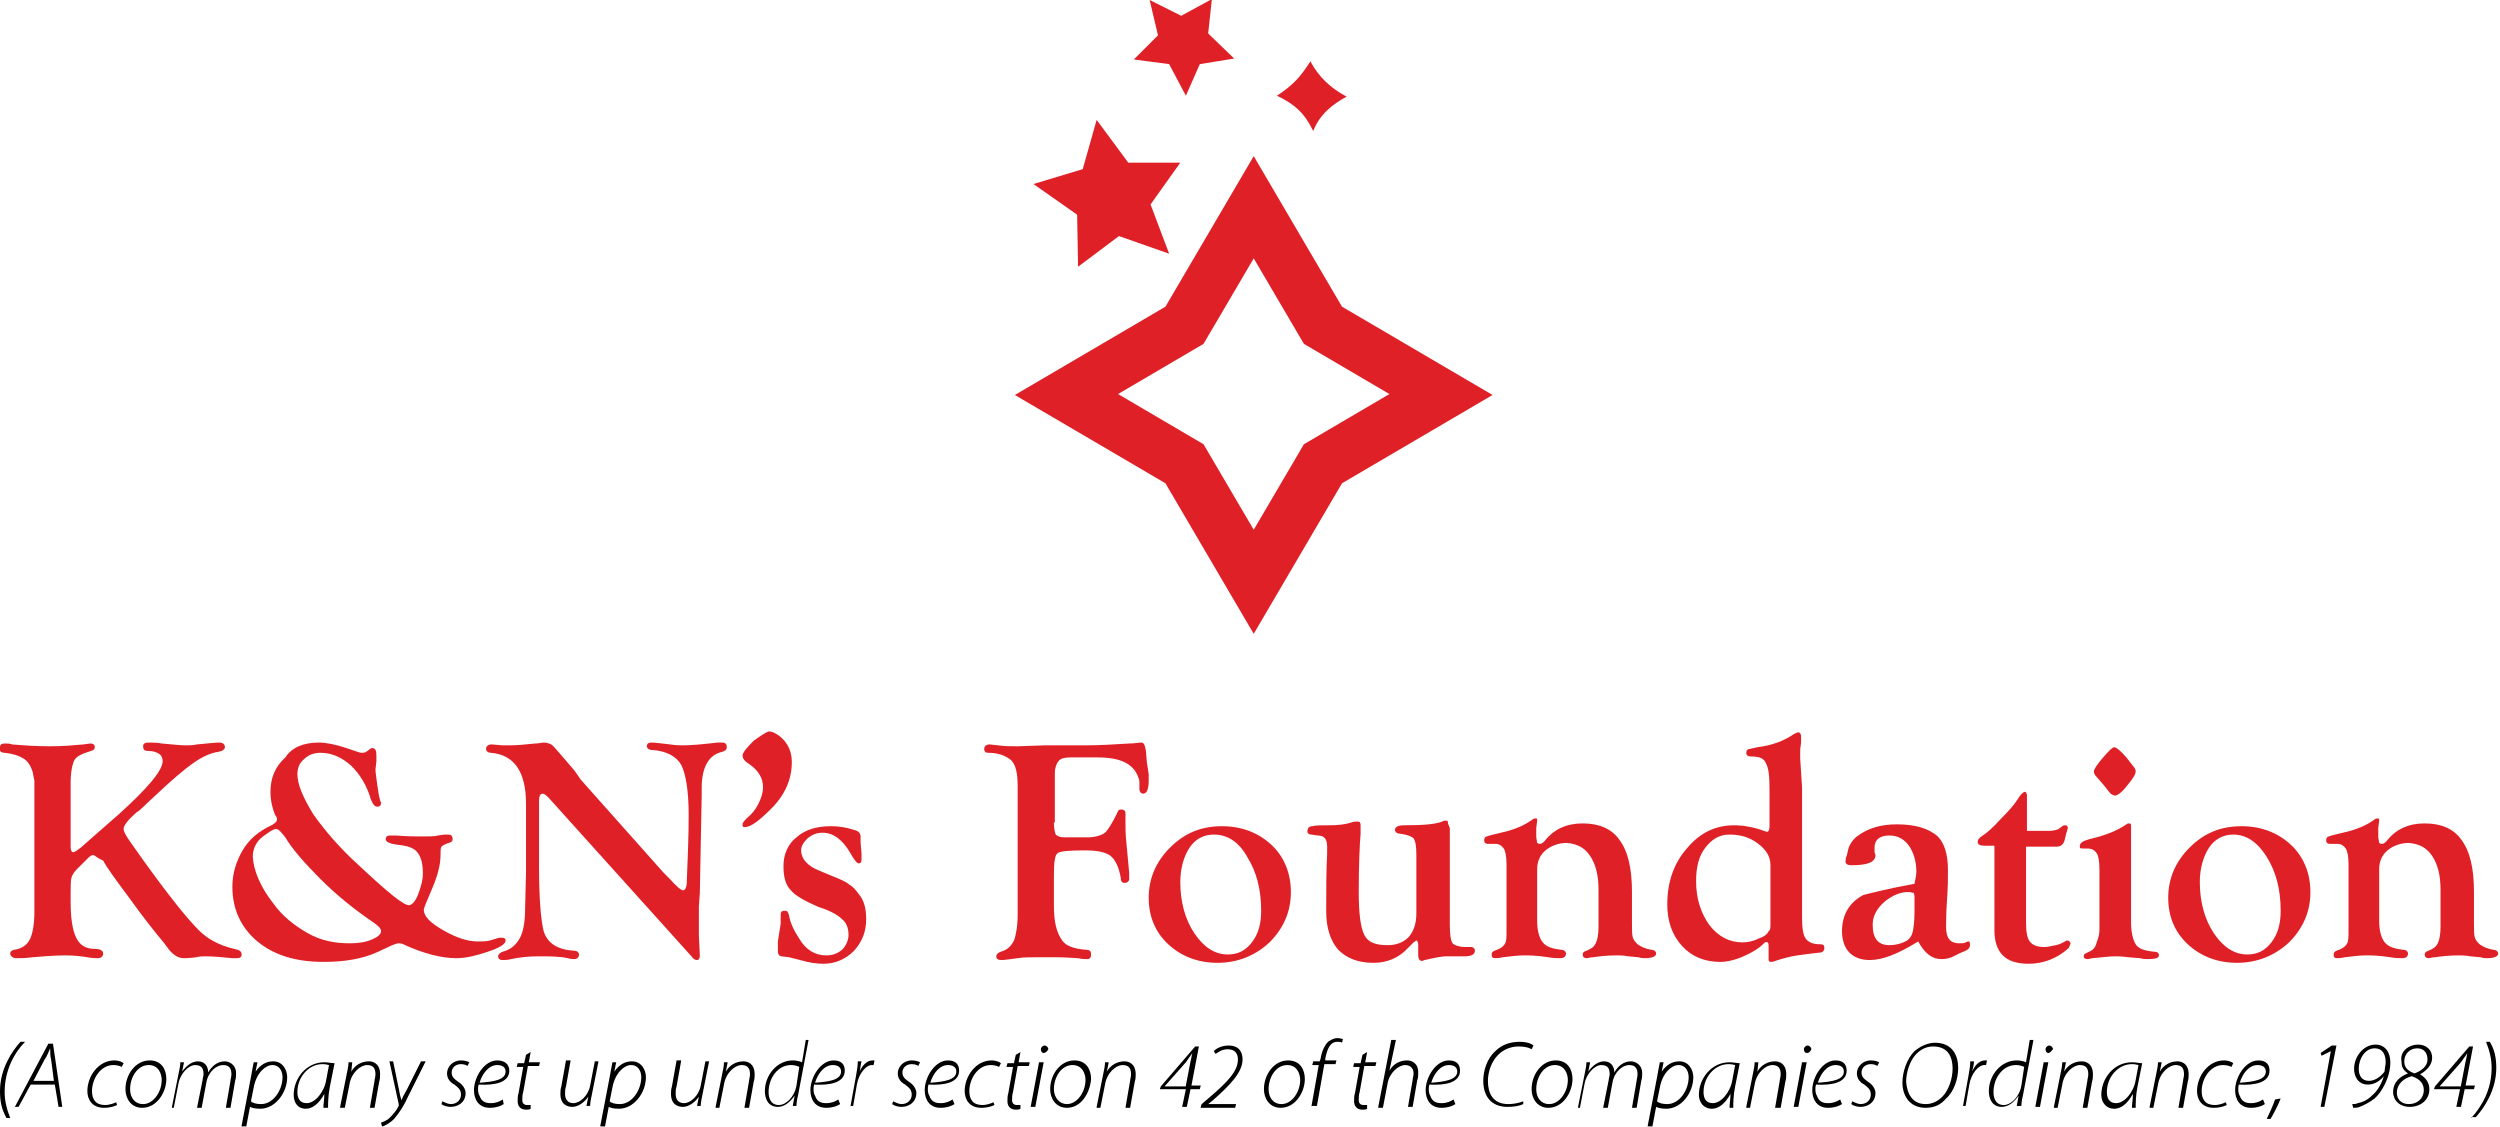
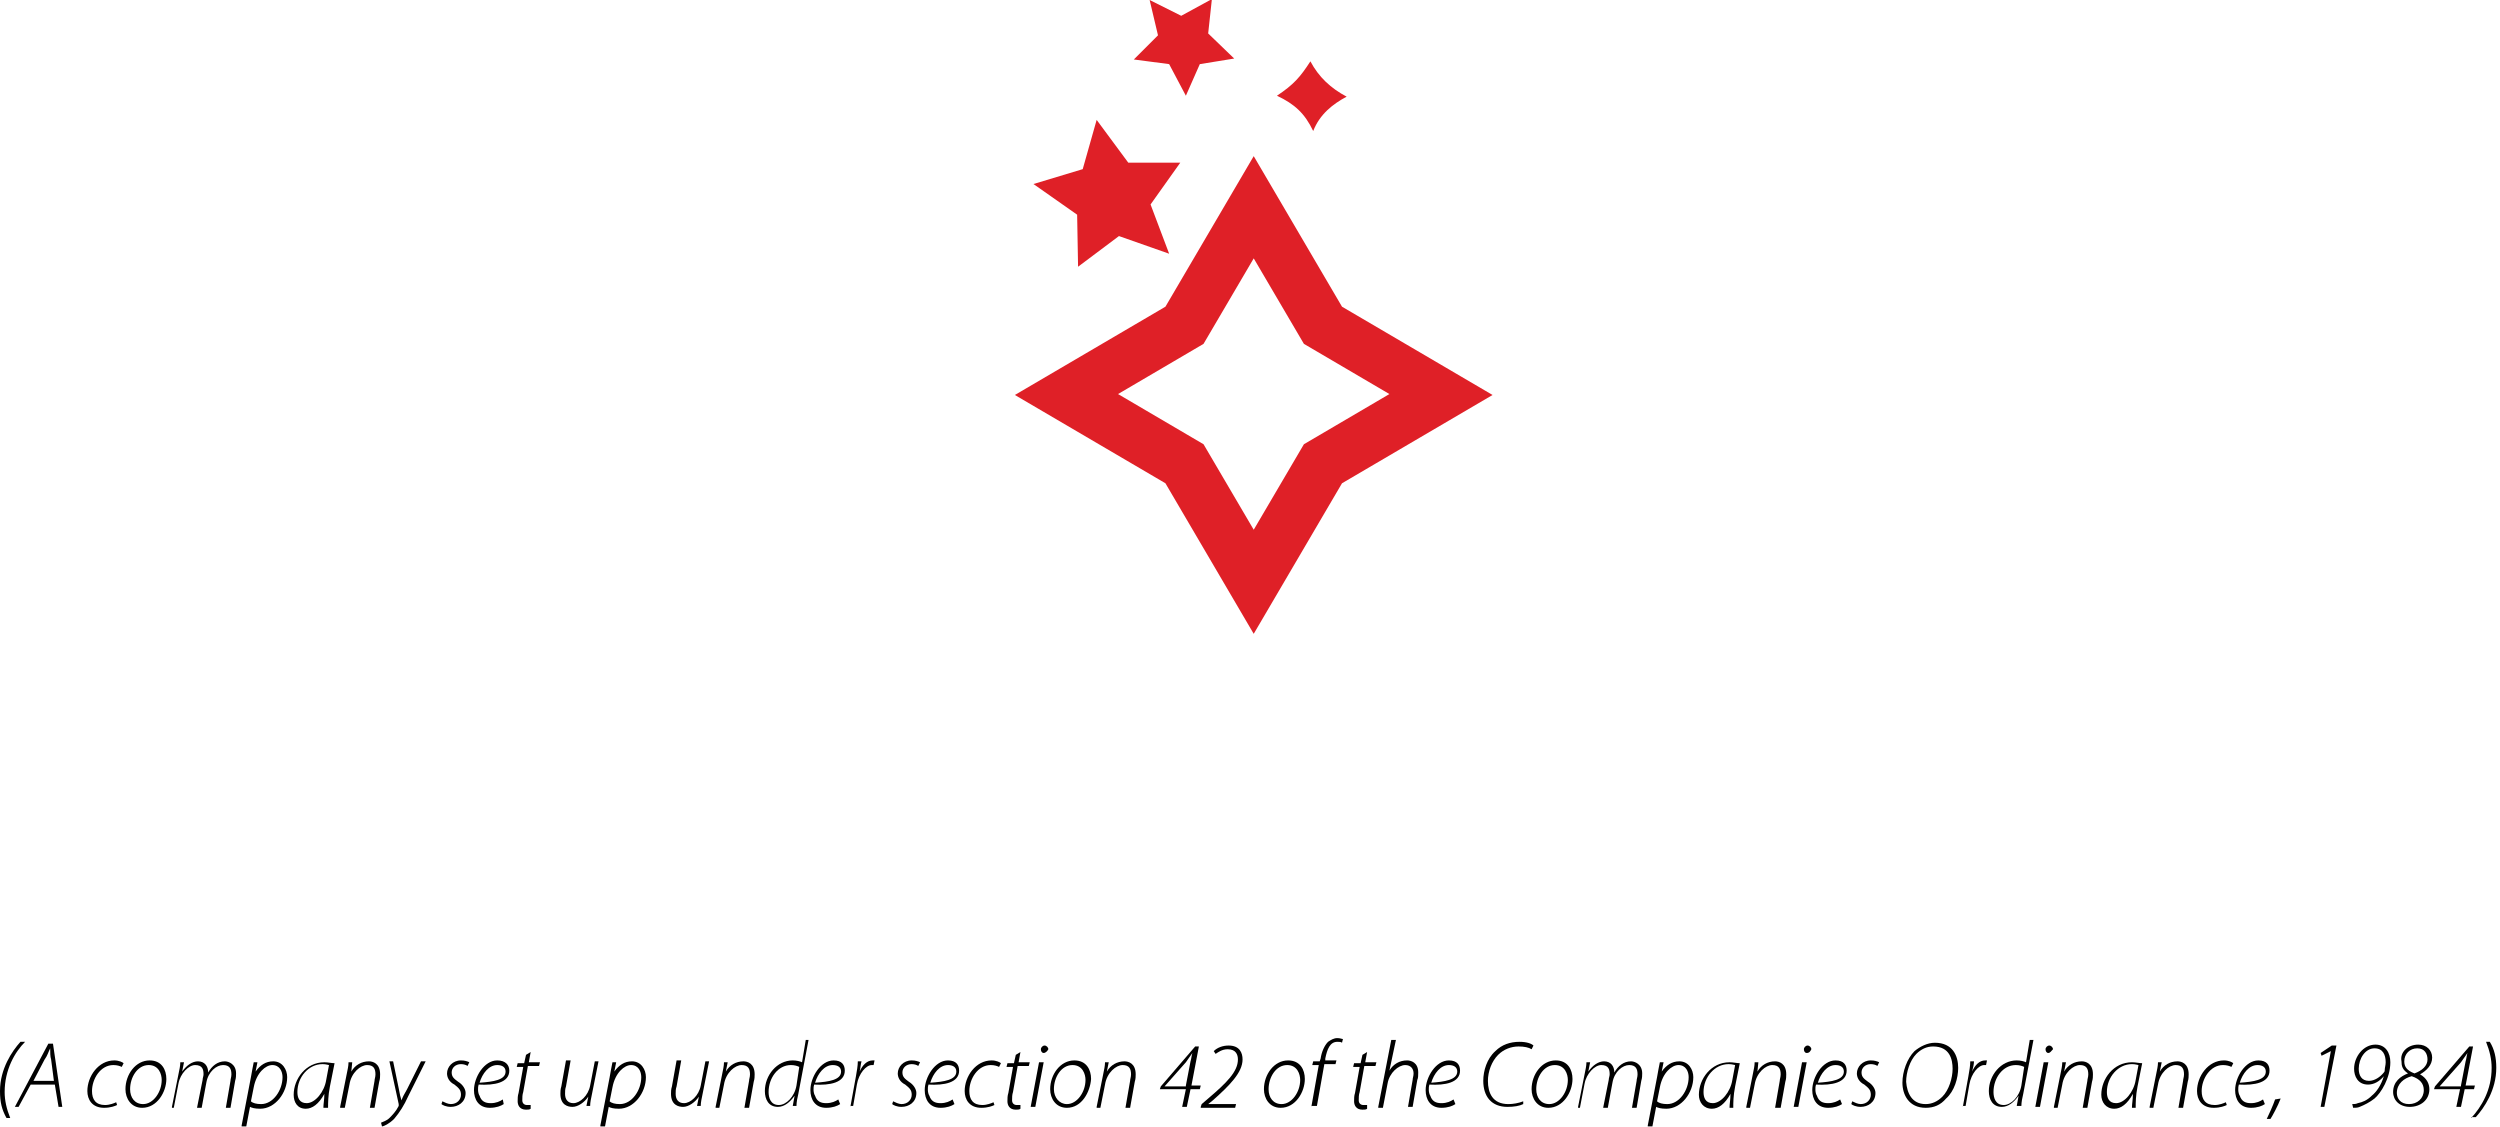
<svg xmlns="http://www.w3.org/2000/svg" version="1.1" id="Layer_1" x="0px" y="0px" viewBox="0 0 269 121.3" style="enable-background:new 0 0 269 121.3;" xml:space="preserve">
  <style type="text/css">
	.st0{fill-rule:evenodd;clip-rule:evenodd;fill:#DF2027;}
	.st1{fill:#DF2027;}
</style>
  <g>
    <g>
-       <path class="st0" d="M266.2,96v3.4c0,0.7,0,1.2,0.1,1.5c0.1,0.3,0.3,0.5,0.5,0.7c0.4,0.3,0.9,0.5,1.5,0.6c0.3,0,0.5,0.2,0.5,0.4    c0,0.3-0.4,0.5-1.2,0.5c-0.2,0-0.4,0-0.7-0.1l-1.1-0.1c-0.5-0.1-0.9-0.1-1.2-0.1c-1.1,0-1.9,0.1-2.6,0.2c-0.3,0-0.5,0.1-0.7,0.1    c-0.2,0-0.4-0.1-0.4-0.4c0-0.2,0.1-0.3,0.4-0.4c0.5-0.2,0.8-0.4,1-0.8c0.2-0.4,0.3-1,0.3-1.8v-4c0-1.5-0.3-2.7-0.9-3.6    c-0.6-0.9-1.4-1.3-2.5-1.4c-0.9,0-1.7,0.3-2.3,0.8c-0.6,0.5-0.9,1.2-0.9,2v5.6c0,1,0.2,1.8,0.6,2.3c0.4,0.5,1.1,0.7,2,0.8    c0.3,0,0.5,0.2,0.5,0.4c0,0.3-0.2,0.5-0.6,0.5c-0.4,0-0.8,0-1.3-0.1c-1.3-0.2-2.1-0.2-2.6-0.2c-0.7,0-1.4,0.1-2.3,0.2    c-0.4,0.1-0.7,0.1-0.8,0.1c-0.3,0-0.4-0.1-0.4-0.4c0-0.2,0.1-0.3,0.3-0.4c0.6-0.2,0.9-0.4,1.1-0.7c0.2-0.3,0.2-0.7,0.2-1.4l0-0.6    v-5.9l0-0.7c0-0.8-0.1-1.4-0.3-1.7c-0.2-0.3-0.5-0.5-0.9-0.5h-0.8c-0.1,0-0.2,0-0.3-0.1c-0.1-0.1-0.1-0.1-0.1-0.3    c0-0.2,0.1-0.4,0.3-0.4c0.2-0.1,0.7-0.2,1.5-0.4c1.4-0.3,2.6-0.8,3.5-1.5c0.4-0.1,0.4,0,0.4,0.2l-0.1,0.8l0,1l0.1,0.6    c0.3,0.2,0.5,0.1,0.8-0.2c1-1.3,2.4-1.9,4.1-1.9c1.8,0,3.1,0.6,3.9,1.7C265.8,91.6,266.2,93.5,266.2,96 M240.3,89.8    c-1.1,0-2,0.5-2.6,1.4c-0.6,0.9-1,2.2-1,3.7c0,2.1,0.5,4,1.5,5.5c1,1.5,2.2,2.3,3.6,2.3c1.1,0,1.9-0.4,2.6-1.3c0.7-0.9,1-2,1-3.4    c0-2.3-0.5-4.2-1.5-5.8C242.9,90.6,241.7,89.8,240.3,89.8 M241.2,88.9c2.1,0,3.9,0.7,5.3,2c1.4,1.3,2.1,3.1,2.1,5.1    c0,2.1-0.8,3.9-2.3,5.4c-1.5,1.4-3.4,2.2-5.6,2.2c-2.1,0-3.9-0.7-5.3-2c-1.4-1.3-2.1-3-2.1-5c0-2.1,0.8-3.9,2.3-5.4    C237.2,89.6,239,88.9,241.2,88.9 M229.3,89.6v9.6c0,1.1,0.2,1.9,0.5,2.4c0.3,0.5,1,0.7,1.9,0.8c0.4,0,0.6,0.1,0.6,0.4    c0,0.3-0.4,0.4-1.3,0.4c-0.1,0-0.4,0-0.7-0.1L229,103c-0.7-0.1-1.2-0.1-1.4-0.1c-0.6,0-1.4,0.1-2.4,0.2c-0.2,0-0.4,0.1-0.6,0.1    c-0.2,0-0.4-0.1-0.4-0.3c0-0.1,0.1-0.3,0.2-0.3l0.6-0.3c0.2-0.1,0.5-0.4,0.6-0.9c0.2-0.5,0.3-0.9,0.3-1.4l0-0.7v-5.7    c0-0.9-0.1-1.5-0.3-1.8c-0.2-0.3-0.5-0.5-1-0.5h-0.4c-0.2,0-0.4,0-0.4-0.1c-0.1-0.5,0.3-0.7,1-0.9c1.7-0.4,3-0.9,4-1.6    c0.1-0.1,0.2-0.1,0.3-0.1c0.2,0,0.2,0.1,0.2,0.3C229.3,88.9,229.3,89.2,229.3,89.6 M227.5,80.4c0.2,0,0.7,0.4,1.3,1.1l0.7,0.9    c0.2,0.2,0.3,0.4,0.3,0.6c0,0.3-0.3,0.8-0.9,1.5c-0.6,0.8-1.1,1.1-1.3,1.1c-0.2,0-0.3-0.1-0.5-0.2l-0.8-1l-0.7-0.8    c-0.2-0.2-0.3-0.4-0.3-0.6c0-0.2,0.3-0.7,1-1.5C226.9,80.8,227.3,80.4,227.5,80.4 M218,91v8.2c0,1,0.1,1.7,0.4,2.1    c0.3,0.4,0.8,0.6,1.6,0.6c0.3,0,0.7-0.1,1.2-0.2c0.5-0.1,0.8-0.3,1-0.4c0.1-0.1,0.2-0.1,0.3-0.1c0.1,0,0.2,0.1,0.3,0.3l-0.2,0.5    c-1.2,1.1-2.7,1.7-4.3,1.7c-1.3,0-2.2-0.3-2.8-0.9c-0.6-0.6-0.9-1.5-0.9-2.7V91h-1c-0.5,0-0.8-0.1-0.8-0.4c0-0.2,0.1-0.4,0.4-0.6    c0.5-0.3,1.2-0.9,2.1-1.9c0.9-0.9,1.5-1.6,1.8-2.1c0.3-0.5,0.6-0.8,0.8-0.8c0.1,0,0.1,0.1,0.2,0.3v3.9h2.4c0.4,0,0.8-0.1,1-0.2    l0.4-0.3c0.1-0.1,0.2-0.1,0.3-0.1c0.2,0,0.3,0.1,0.3,0.3c0,0.1-0.1,0.2-0.1,0.4c-0.1,0.1-0.1,0.4-0.2,0.7    c-0.1,0.6-0.4,0.9-0.9,0.9H218z M205.6,96c-1-0.1-1.9,0.3-2.8,1c-0.9,0.8-1.3,1.6-1.3,2.5c0,1.5,0.6,2.2,1.8,2.2    c0.7,0,1.4-0.2,1.9-0.5c0.3-0.2,0.5-0.5,0.6-0.9c0.1-0.4,0.2-1.2,0.2-2.2l0-1.3v-0.4l-0.1-0.4C205.9,96.1,205.8,96.1,205.6,96     M206,95.1c0.1-0.5,0.2-1,0.2-1.3c0-1.1-0.3-2.1-0.8-2.8c-0.5-0.7-1.2-1.1-2.1-1.1c-1.1,0-1.6,0.5-1.6,1.3c0,0.2,0,0.3,0,0.5    l0.1,0.3c0,0.8-0.9,1.1-2.6,1.1c-0.5,0-0.7-0.2-0.6-0.6c0-0.1,0-0.2,0.1-0.4l0.1-0.4c0.1-0.7,0.5-1.3,1-1.7    c1.2-0.9,2.6-1.3,4.3-1.3c1.9,0,3.4,0.4,4.4,1.3c0.7,0.7,1.1,1.9,1.1,3.6c0,0.9,0,1.9-0.1,3.2c-0.1,1.5-0.1,2.5-0.1,3    c0,1.2,0.5,1.7,1.4,1.7c0.3,0,0.6,0,0.7-0.1c0.2-0.1,0.3-0.1,0.4-0.1c0.2,0.5,0,0.8-0.4,1l-0.7,0.3l-0.6,0.3    c-0.4,0.2-0.8,0.3-1.3,0.3c-1,0-1.8-0.6-2.5-1.9c-2.1,1.3-3.8,2-5.2,2c-1,0-1.7-0.3-2.2-0.8c-0.5-0.5-0.8-1.3-0.8-2.3    c0-1.8,0.8-3.1,2.3-3.9C201.3,96.1,203.2,95.6,206,95.1 M190.5,99.3v-6.2c0-0.9-0.4-1.6-1.3-2.3c-0.9-0.7-1.9-1-3.1-1    c-1.1,0-1.9,0.5-2.6,1.4c-0.7,0.9-1,2.1-1,3.6c0,1.9,0.5,3.4,1.4,4.7c1,1.3,2.2,1.9,3.6,1.9c0.5,0,1.1-0.1,1.7-0.4    c0.6-0.2,1-0.5,1.1-0.8C190.5,100.1,190.5,99.8,190.5,99.3 M193.9,84.7v14c0,1.1,0.1,1.9,0.4,2.3c0.3,0.4,0.8,0.6,1.5,0.6    c0.4,0,0.5,0.1,0.5,0.4c0,0.3-0.2,0.5-0.5,0.5l-0.9,0.1l-1.5,0.2c-0.7,0.1-1.5,0.3-2.4,0.6c-0.2,0.1-0.4,0.1-0.5,0.1    c-0.1,0-0.2-0.1-0.2-0.3l0-1.4c0-0.2,0-0.3-0.1-0.4c-0.2-0.1-0.3,0-0.4,0.1c-0.6,0.6-1.3,1-2.2,1.4c-0.9,0.4-1.8,0.6-2.5,0.6    c-1.7,0-3.1-0.6-4.1-1.7c-1.1-1.2-1.6-2.7-1.6-4.5c0-2.4,0.7-4.4,2.1-6c1.4-1.7,3.1-2.5,5.1-2.5c1,0,2.1,0.2,3.2,0.6    c0.1,0,0.2,0.1,0.3,0.1c0.2,0,0.3-0.2,0.3-0.6v-4c0-1.4-0.1-2.3-0.4-2.8c-0.2-0.5-0.7-0.7-1.5-0.7c-0.4,0-0.6-0.1-0.6-0.4    c0-0.2,0.1-0.4,0.3-0.4l0.9-0.2c1.6-0.2,2.9-0.7,3.9-1.4c0.2-0.1,0.4-0.2,0.5-0.2c0.2,0,0.3,0.2,0.3,0.5l0,0.4    c0,0.4-0.1,0.8-0.1,1l0,0.9L193.9,84.7z M175.6,96v3.4c0,0.7,0,1.2,0.1,1.5c0.1,0.3,0.3,0.5,0.5,0.7c0.4,0.3,0.9,0.5,1.5,0.6    c0.3,0,0.5,0.2,0.5,0.4c0,0.3-0.4,0.5-1.2,0.5c-0.2,0-0.4,0-0.7-0.1l-1.1-0.1c-0.5-0.1-0.9-0.1-1.2-0.1c-1.1,0-1.9,0.1-2.6,0.2    c-0.3,0-0.5,0.1-0.7,0.1c-0.2,0-0.4-0.1-0.4-0.4c0-0.2,0.1-0.3,0.4-0.4c0.5-0.2,0.8-0.4,1-0.8c0.2-0.4,0.3-1,0.3-1.8v-4    c0-1.5-0.3-2.7-0.9-3.6c-0.6-0.9-1.4-1.3-2.5-1.4c-0.9,0-1.7,0.3-2.3,0.8c-0.6,0.5-0.9,1.2-0.9,2v5.6c0,1,0.2,1.8,0.6,2.3    c0.4,0.5,1.1,0.7,2,0.8c0.3,0,0.5,0.2,0.5,0.4c0,0.3-0.2,0.5-0.6,0.5c-0.4,0-0.8,0-1.3-0.1c-1.3-0.2-2.1-0.2-2.6-0.2    c-0.7,0-1.4,0.1-2.3,0.2c-0.4,0.1-0.7,0.1-0.8,0.1c-0.3,0-0.4-0.1-0.4-0.4c0-0.2,0.1-0.3,0.3-0.4c0.6-0.2,0.9-0.4,1.1-0.7    c0.2-0.3,0.2-0.7,0.2-1.4l0-0.6v-5.9l0-0.7c0-0.8-0.1-1.4-0.3-1.7c-0.2-0.3-0.5-0.5-0.9-0.5h-0.8c-0.1,0-0.2,0-0.3-0.1    c-0.1-0.1-0.1-0.1-0.1-0.3c0-0.2,0.1-0.4,0.3-0.4c0.2-0.1,0.7-0.2,1.5-0.4c1.4-0.3,2.6-0.8,3.5-1.5c0.4-0.1,0.4,0,0.4,0.2    l-0.1,0.8l0,1l0.1,0.6c0.3,0.2,0.5,0.1,0.8-0.2c1-1.3,2.4-1.9,4.1-1.9c1.8,0,3.1,0.6,3.9,1.7C175.2,91.6,175.6,93.5,175.6,96     M156,89.1v10.4c0,1.1,0.1,1.7,0.3,2c0.2,0.2,0.7,0.4,1.4,0.4l0.4,0c0.1,0,0.2,0,0.3,0c0.2,0.1,0.3,0.2,0.3,0.4    c0,0.4-0.4,0.6-1.1,0.6h-0.8c-0.5,0-0.8,0-1.1,0c-0.7,0-1.5,0.2-2.4,0.4c-0.1,0-0.2,0.1-0.3,0.1c-0.2,0-0.4-0.2-0.4-0.6    c0-0.2,0-0.4,0-0.6l0-0.5c0-0.3-0.1-0.5-0.2-0.5c-0.1,0-0.1,0.1-0.3,0.2l-0.6,0.6c-1,1.1-2.3,1.6-3.7,1.6c-1.7,0-2.9-0.5-3.8-1.4    c-0.8-0.9-1.3-2.3-1.3-4.1c0-2.4,0-4.5,0.1-6.2l0-0.8c0-0.8-0.3-1.2-1-1.2l-0.7-0.1c-0.3,0-0.5-0.2-0.4-0.5c0-0.2,0.2-0.4,0.5-0.4    c0.3-0.1,1-0.1,1.9-0.1c0.9,0,1.7-0.1,2.3-0.3c0.3-0.1,0.5-0.1,0.7-0.1c0.2,0,0.3,0.1,0.3,0.4c0,0.3,0,0.6,0,0.9    c-0.1,1.2-0.2,3.3-0.2,6.3c0,2.3,0.2,3.8,0.6,4.6c0.4,0.8,1.2,1.1,2.5,1.1c1,0,1.7-0.3,2.3-0.9c0.5-0.6,0.8-1.4,0.8-2.5V92    c0-1-0.1-1.5-0.3-1.8c-0.2-0.2-0.7-0.4-1.5-0.5c-0.3,0-0.5-0.2-0.5-0.4c0-0.3,0.3-0.5,1-0.5c2,0,3.3-0.1,4.1-0.4    c0.1-0.1,0.3-0.1,0.4-0.1c0.2,0,0.2,0.1,0.2,0.3L156,89.1z M130.6,89.8c-1.1,0-2,0.5-2.6,1.4c-0.6,0.9-1,2.2-1,3.7    c0,2.1,0.5,4,1.5,5.5c1,1.5,2.2,2.3,3.6,2.3c1.1,0,1.9-0.4,2.6-1.3c0.7-0.9,1-2,1-3.4c0-2.3-0.5-4.2-1.5-5.8    C133.3,90.6,132.1,89.8,130.6,89.8 M131.5,88.9c2.1,0,3.9,0.7,5.3,2c1.4,1.3,2.1,3.1,2.1,5.1c0,2.1-0.8,3.9-2.3,5.4    c-1.5,1.4-3.4,2.2-5.6,2.2c-2.1,0-3.9-0.7-5.3-2c-1.4-1.3-2.1-3-2.1-5c0-2.1,0.8-3.9,2.3-5.4C127.5,89.6,129.3,88.9,131.5,88.9     M113.4,88.5c0,0.6,0.1,1.1,0.2,1.3c0.2,0.2,0.5,0.3,1,0.3l0.6,0l1.8,0c0.8,0,1.5-0.2,1.9-0.5c0.4-0.4,0.8-1.1,1.3-2.1    c0.1-0.3,0.2-0.4,0.4-0.4c0.3,0,0.5,0.1,0.5,0.4l0,0.4l0,0.5c0,0.7,0,1.4,0.1,2.3l0.3,3.2l0,0.7c0,0.2-0.2,0.4-0.5,0.4    c-0.2,0-0.4-0.1-0.4-0.5c-0.2-1.2-0.6-2-1.1-2.4c-0.5-0.4-1.4-0.6-2.8-0.6c-1.7,0-2.7,0.1-2.9,0.3c-0.3,0.2-0.4,1-0.4,2.4l0,1.3v2    c0,1.7,0.3,2.9,0.9,3.7c0.4,0.6,1.3,0.9,2.6,1c0.4,0,0.5,0.2,0.5,0.5c0,0.3-0.1,0.5-0.4,0.5c-0.2,0-0.6,0-1-0.1    c-0.4,0-1.2-0.1-2.4-0.1h-1.9c-0.8,0-1.6,0-2.2,0.1c-0.8,0.1-1.4,0.2-1.7,0.2c-0.4,0-0.6-0.1-0.6-0.4c0-0.2,0.2-0.4,0.5-0.5    c0.7-0.2,1.1-0.6,1.4-1.2c0.2-0.5,0.4-1.5,0.4-2.8V84.6c0-1.4-0.2-2.3-0.7-2.8c-0.6-0.5-1.4-0.8-2.5-0.8c-0.3,0-0.4-0.2-0.4-0.4    c0-0.3,0.2-0.5,0.6-0.5l0.9,0.1c0.7,0.1,1.4,0.1,2.1,0.1l2.9-0.1l4.4,0c1.5,0,3.1-0.1,4.7-0.2c0.6,0,1-0.1,1.3-0.1    c0.3,0,0.4,0.3,0.5,0.9l0.1,1.2l0.2,1.3c0,0.3,0,0.5,0,0.7c0,0.9-0.2,1.4-0.6,1.4c-0.2,0-0.4-0.2-0.4-0.5v-0.6    c0-0.2,0-0.4-0.1-0.6c-0.5-1.5-1.9-2.2-4.4-2.2l-2.2,0l-0.7,0c-0.6,0-1.1,0.1-1.3,0.4c-0.2,0.2-0.4,0.7-0.4,1.3V88.5z M89.4,88.9    c0.8,0,1.6,0.1,2.5,0.4c0.5,0.1,0.7,0.4,0.7,0.7l0,0.7l0.1,1.1l0,0.6c0,0.4-0.1,0.5-0.3,0.5c-0.2,0-0.5-0.4-0.9-1.1    c-0.8-1.4-1.8-2.2-3-2.2c-0.6,0-1.1,0.2-1.6,0.6c-0.4,0.4-0.7,0.8-0.7,1.3c0,0.9,0.7,1.7,2,2.2l1.2,0.5c1,0.4,1.7,0.7,2,1    c0.4,0.2,0.7,0.6,1,1c0.6,0.7,0.8,1.6,0.8,2.7c0,1.3-0.4,2.4-1.3,3.4c-0.9,0.9-2,1.4-3.3,1.4c-0.7,0-1.5-0.1-2.5-0.4l-1.2-0.3    l-0.8-0.1c-0.2,0-0.4-0.2-0.4-0.5l0-0.4c0-0.2,0-0.4,0-0.7L84,99.4l0-0.8c0-0.3,0-0.4,0.1-0.5c0.1-0.1,0.2-0.1,0.4-0.1    c0.2,0,0.3,0.1,0.4,0.5c0.1,0.7,0.5,1.6,1.1,2.5c0.7,1.2,1.7,1.8,2.9,1.8c0.7,0,1.2-0.2,1.7-0.6c0.4-0.4,0.7-1,0.7-1.6    c0-0.7-0.2-1.3-0.7-1.7c-0.4-0.4-1.2-0.9-2.5-1.3c-1.4-0.6-2.5-1.2-3-1.8c-0.6-0.6-0.8-1.5-0.8-2.6c0-1.3,0.5-2.4,1.4-3.1    C86.6,89.3,87.8,88.9,89.4,88.9 M82.7,78.7c0.4,0,0.8,0.2,1.3,0.6c0.8,0.7,1.2,1.6,1.2,2.7c0,1.8-0.7,3.5-2.2,5    c-1.3,1.3-2.2,2-2.9,2c-0.2,0-0.2-0.1-0.2-0.3c0-0.2,0.2-0.4,0.5-0.7c0.5-0.4,0.9-0.9,1.2-1.5c0.3-0.6,0.5-1.2,0.5-1.8    c0-1-0.5-1.8-1.5-2.5c-0.5-0.3-0.7-0.6-0.7-0.9c0-0.3,0.4-0.8,1.2-1.6C81.8,79.2,82.4,78.8,82.7,78.7 M62.5,83.9l8.9,10l0.6,0.6    c0.8,0.9,1.3,1.3,1.5,1.3c0.2,0,0.4-0.3,0.4-1c0.1-2.5,0.2-4.8,0.2-7.1c0-2.6-0.3-4.4-0.8-5.4c-0.5-0.9-1.6-1.5-3.1-1.6    c-0.4,0-0.6-0.2-0.6-0.4c0-0.3,0.2-0.4,0.5-0.4c0.4,0,1.1,0.1,2,0.2c0.6,0.1,1.1,0.1,1.4,0.1c0.8,0,2-0.1,3.7-0.3l0.5,0    c0.4,0,0.5,0.2,0.5,0.5c0,0.3-0.2,0.4-0.5,0.5c-1.4,0.3-2.2,1.6-2.2,3.9v0.8l-0.2,10.5l-0.1,1.4l0,1.9l0,1.3l0.1,2.1    c0,0.3-0.1,0.5-0.3,0.5c-0.2,0-0.4-0.1-0.6-0.4L59,85.8c-0.3-0.3-0.5-0.4-0.6-0.4c-0.3,0-0.4,0.3-0.4,0.8l0,0.5v6.5    c0,3.5,0.2,5.8,0.5,7c0.4,1.3,1.5,2,3.3,2.1c0.3,0,0.5,0.2,0.5,0.4c0,0.3-0.2,0.5-0.5,0.5c-0.1,0-0.4,0-0.7-0.1    c-0.9-0.2-2-0.2-3.1-0.2c-1.1,0-2.1,0.1-3,0.3c-0.4,0.1-0.7,0.1-0.9,0.1c-0.3,0-0.5-0.1-0.5-0.4c0-0.2,0.2-0.4,0.5-0.5    c0.8-0.2,1.4-0.7,1.8-1.4c0.4-0.7,0.6-1.8,0.6-3.2l0.1-4v-7.3c0-3.5-1.3-5.3-3.8-5.5c-0.3,0-0.5-0.2-0.5-0.4    c0-0.3,0.2-0.5,0.6-0.5l1.2,0.1l0.7,0c0.9,0,1.8-0.1,2.8-0.2c0.4,0,0.7-0.1,0.9-0.1c0.3,0,0.6,0.1,0.8,0.2    c0.2,0.1,0.6,0.6,1.3,1.4l1.2,1.4L62.5,83.9z M29.7,89.2c-0.3,0-0.7,0.3-1.4,0.8c-0.8,0.6-1.1,1.4-1.1,2.2c0.1,1.5,0.8,3.2,2.2,5    c1,1.4,2.3,2.4,3.7,3.2c1.4,0.8,2.9,1.1,4.5,1.1c0.9,0,1.7-0.1,2.4-0.4c0.7-0.3,1-0.6,1-0.9c0-0.3-0.3-0.6-0.9-1    c-1.9-1.3-3.8-2.8-5.6-4.6c-1.8-1.8-3.1-3.3-3.8-4.5C30.3,89.6,30,89.2,29.7,89.2 M34.3,79.9c0.8,0,1.8,0.2,3,0.6    c0.9,0.3,1.4,0.5,1.6,0.5c0.2,0,0.3,0,0.5-0.1l0.4-0.3c0.1-0.1,0.2-0.1,0.3-0.1c0.3,0,0.4,0.3,0.4,0.8l0,0.6l-0.1,0.9    c0,0.3,0.1,0.9,0.2,1.7c0.1,0.8,0.2,1.3,0.3,1.6c0,0.1,0.1,0.2,0.1,0.3c0,0.2-0.1,0.4-0.4,0.4c-0.3,0-0.5-0.3-0.7-0.8    c-0.4-1.4-1.1-2.6-2.1-3.6c-1-0.9-2.1-1.4-3.3-1.4c-0.7,0-1.3,0.2-1.8,0.7c-0.5,0.4-0.7,1-0.7,1.6c0,1.1,0.6,2.5,1.7,4.3    c1.2,1.7,2.8,3.6,4.9,5.5c3.1,2.9,4.8,4.3,5.4,4.3c0.3,0,0.7-0.4,1-1.2c0.3-0.8,0.5-1.5,0.5-2.2c0-1.1-0.2-1.8-0.6-2.3    c-0.4-0.5-1.1-0.7-2.1-0.8c-0.8-0.1-1.3-0.3-1.3-0.6c0-0.3,0.2-0.4,0.5-0.4l0.6,0c1.2,0.1,2.1,0.1,2.8,0.1c0.9,0,1.4,0,1.7-0.1    l0.7-0.1c0.1,0,0.2,0,0.4,0c0.3,0,0.5,0.1,0.5,0.5c0,0.2-0.1,0.3-0.4,0.4c-0.4,0.1-0.7,0.3-0.8,0.4c-0.1,0.1-0.1,0.5-0.1,0.9    c0,1-0.3,2.2-0.9,3.6c-0.6,1.4-0.9,2.1-0.9,2.3c0,0.7,0.7,1.4,2.1,2.2c1.4,0.8,2.6,1.2,3.7,1.2c0.5,0,0.9,0,1.3-0.1l1-0.3    c0.1,0,0.2,0,0.3,0c0.3,0,0.4,0.1,0.4,0.3c0,0.4-0.7,0.8-1.9,1.2c-1.2,0.4-2.3,0.7-3.4,0.7c-1.6,0-3.5-0.5-5.5-1.4    c-0.3-0.2-0.6-0.2-0.7-0.2c-0.2,0-0.4,0.1-0.7,0.2l-1.5,0.7c-1.7,0.8-3.7,1.1-5.9,1.1c-2.9,0-5.3-0.7-7.1-2.2    c-1.8-1.5-2.7-3.5-2.7-5.9c0-1.4,0.4-2.7,1.1-3.9c0.7-1.2,1.7-2,2.9-2.6c0.5-0.2,0.8-0.5,0.8-0.7c0-0.1,0-0.3-0.2-0.5    c-0.3-0.7-0.5-1.6-0.5-2.5c0-1.5,0.5-2.7,1.6-3.7C31.4,80.4,32.7,79.9,34.3,79.9 M7.6,85v6.1c0,0.4,0.1,0.6,0.3,0.6    c0.1,0,0.4-0.2,0.8-0.5l1.7-1.5l2.4-2.1c3.1-2.8,4.7-4.7,4.7-5.7c0-0.3-0.1-0.6-0.4-0.8c-0.3-0.2-0.7-0.3-1.2-0.3    c-0.4,0-0.5-0.2-0.5-0.5c0-0.3,0.2-0.4,0.6-0.4c0.5,0,0.9,0,1.4,0.1c1.2,0.1,2,0.2,2.5,0.2c0.4,0,0.8,0,1.3-0.1    c1.1-0.1,1.9-0.2,2.4-0.2c0.4,0,0.6,0.2,0.6,0.5c0,0.2-0.2,0.4-0.7,0.5c-0.8,0.1-1.7,0.5-2.7,1.2c-1,0.7-2.4,1.9-4.3,3.7    c-0.9,0.8-1.4,1.4-1.8,1.6c-0.9,0.8-1.4,1.4-1.4,1.8c0,0.3,0.3,0.8,0.8,1.5l1.2,1.7c2.8,3.9,4.8,6.4,6.1,7.7    c0.9,0.9,2.1,1.6,3.8,2l0.4,0.1c0.3,0.1,0.4,0.3,0.4,0.5c0,0.3-0.2,0.4-0.5,0.4c-0.1,0-0.3,0-0.5,0c-1.1-0.1-2-0.2-2.8-0.2    c-0.4,0-0.7,0-1.1,0.1c-0.7,0.1-1.2,0.1-1.3,0.1c-0.6,0-1.1-0.3-1.6-0.9l-0.6-0.8c-1-1.2-2.2-2.7-3.7-4.8c-1.5-2-2.5-3.4-2.8-4    C10.4,92.3,10.2,92,10,92c-0.1,0-0.3,0.1-0.5,0.3l-0.5,0.5l-0.7,0.7c-0.3,0.3-0.5,0.6-0.6,0.9c-0.1,0.3-0.1,0.9-0.1,1.9v0.7    c0,1.8,0.2,3.1,0.6,3.9c0.4,0.8,1,1.2,2,1.2c0.6,0,0.9,0.2,0.9,0.5c0,0.3-0.2,0.5-0.6,0.5c-0.2,0-0.6,0-1.1-0.1    c-0.6-0.1-1.4-0.2-2.3-0.2c-1.3,0-2.4,0.1-3.6,0.2c-0.7,0.1-1.3,0.1-1.7,0.1c-0.4,0-0.7-0.2-0.7-0.5c0-0.2,0.1-0.3,0.4-0.4    c0.8-0.1,1.4-0.5,1.7-1.1c0.3-0.6,0.5-1.6,0.5-3V84.7l0-0.7l-0.2-1c-0.2-0.6-0.5-1.1-1-1.4c-0.5-0.3-1.1-0.5-2-0.6    c-0.3,0-0.4-0.1-0.5-0.2C0,80.9,0,80.7,0,80.4c0-0.3,0.2-0.4,0.5-0.4c0.3,0,0.6,0,0.8,0.1c1.2,0.1,2.5,0.2,4.1,0.2    c1.3,0,2.5-0.1,3.6-0.2l0.7-0.1c0.3,0,0.5,0.1,0.5,0.4c0,0.2-0.1,0.3-0.4,0.4c-1,0.3-1.6,0.6-1.8,1c-0.2,0.4-0.4,1.2-0.4,2.5    L7.6,85z" />
      <g>
        <path class="st1" d="M129.5,47.8l-9.2-5.4l9.2-5.4l5.4-9.2l5.4,9.2l9.2,5.4l-9.2,5.4l-5.4,9.2L129.5,47.8z M125.4,33l-16.2,9.5     l16.2,9.5l9.5,16.2l9.5-16.2l16.2-9.5L144.4,33l-9.5-16.2L125.4,33z" />
        <path class="st0" d="M141,6.6c0.9,1.7,2.2,2.9,3.9,3.8c-1.5,0.8-2.9,1.9-3.6,3.7c-0.9-1.9-2-2.9-3.9-3.8     C139.2,9.1,139.9,8.3,141,6.6 M132.8,6.3l-3.7,0.6l-1.5,3.4l-1.8-3.4L122,6.4l2.6-2.6L123.7,0l3.4,1.7l3.3-1.8l-0.4,3.7     L132.8,6.3z M125.8,27.3l-5.4-1.9l-4.4,3.3l-0.1-5.6l-4.7-3.3l5.3-1.6l1.5-5.3l3.4,4.6l5.6,0l-3.2,4.5L125.8,27.3z" />
      </g>
    </g>
    <g>
      <path d="M2.7,112.1c-1.1,1.1-2.2,3-2.2,5.4c0,0.9,0.2,1.8,0.6,2.8H0.7c-0.5-0.9-0.7-1.7-0.7-2.9c0-2.4,1.3-4.3,2.2-5.3H2.7z" />
      <path d="M3.3,116.7l-1.3,2.4H1.6l3.6-6.8h0.5l1,6.8H6.3l-0.4-2.4H3.3z M5.8,116.3L5.5,114c-0.1-0.3-0.1-0.8-0.1-1.2h0    c-0.2,0.4-0.3,0.8-0.6,1.2l-1.2,2.3H5.8z" />
      <path d="M12.6,118.9c-0.2,0.1-0.7,0.3-1.4,0.3c-1.3,0-1.8-0.9-1.8-1.8c0-1.6,1.2-3.3,2.9-3.3c0.5,0,0.9,0.2,1,0.3l-0.2,0.4    c-0.2-0.1-0.5-0.2-0.9-0.2c-1.4,0-2.3,1.5-2.3,2.8c0,0.9,0.4,1.5,1.4,1.5c0.5,0,1-0.2,1.2-0.3L12.6,118.9z" />
      <path d="M15.3,119.2c-1.2,0-1.8-1-1.8-2c0-1.6,1.1-3.1,2.6-3.1c1.3,0,1.8,1,1.8,2C17.9,117.5,16.9,119.2,15.3,119.2L15.3,119.2z     M15.4,118.8c1.1,0,2-1.3,2-2.6c0-0.6-0.3-1.6-1.4-1.6c-1.2,0-2,1.3-2,2.6C14,118.1,14.5,118.8,15.4,118.8L15.4,118.8z" />
      <path d="M18.5,119.1l0.7-3.5c0.1-0.5,0.2-0.9,0.2-1.3h0.4l-0.2,1h0c0.5-0.7,1.1-1.1,1.7-1.1c0.7,0,1.1,0.5,1.1,1.2    c0.4-0.7,1-1.2,1.8-1.2c0.4,0,1.2,0.3,1.2,1.3c0,0.2,0,0.5-0.1,0.8l-0.5,2.9h-0.5l0.5-2.9c0-0.2,0.1-0.4,0.1-0.7    c0-0.6-0.2-1-0.9-1c-0.7,0-1.6,0.7-1.8,1.9l-0.5,2.7h-0.5l0.6-3c0-0.2,0.1-0.4,0.1-0.6c0-0.5-0.1-1-0.9-1c-0.7,0-1.6,0.9-1.8,2    l-0.5,2.6H18.5z" />
      <path d="M26,121.1l1-5.2c0.1-0.6,0.2-1.1,0.3-1.6h0.4l-0.2,1h0c0.5-0.7,1.1-1.1,1.9-1.1c1,0,1.5,0.9,1.5,1.7    c0,1.7-1.3,3.4-2.9,3.4c-0.6,0-0.9-0.1-1.1-0.2h0l-0.4,2.1H26z M27,118.5c0.2,0.2,0.6,0.3,1.1,0.3c1.3,0,2.3-1.5,2.3-2.9    c0-0.6-0.3-1.3-1.1-1.3c-0.7,0-1.7,0.8-2,2.4L27,118.5z" />
      <path d="M34.8,119.1c0-0.3,0.1-0.8,0.1-1.4h0c-0.6,1.1-1.3,1.6-2,1.6c-0.9,0-1.3-0.7-1.3-1.5c0-1.7,1.3-3.5,3.3-3.5    c0.4,0,0.8,0.1,1.1,0.1l-0.5,2.5c-0.2,1-0.2,1.8-0.2,2.3H34.8z M35.4,114.6c-0.1,0-0.3-0.1-0.7-0.1c-1.5,0-2.7,1.4-2.7,3    c0,0.6,0.2,1.2,1,1.2c0.9,0,1.9-1.2,2.1-2.5L35.4,114.6z" />
      <path d="M36.6,119.1l0.7-3.5c0.1-0.5,0.2-0.9,0.2-1.3h0.4l-0.1,1h0c0.4-0.7,1.1-1.1,1.9-1.1c0.4,0,1.2,0.2,1.2,1.4    c0,0.2,0,0.5-0.1,0.8l-0.5,2.8h-0.5l0.5-2.9c0-0.2,0.1-0.4,0.1-0.7c0-0.6-0.2-1-0.9-1c-0.7,0-1.7,0.8-1.9,2.1l-0.5,2.5H36.6z" />
      <path d="M42.3,114.2l0.6,2.9c0.1,0.6,0.2,1,0.3,1.3h0c0.1-0.3,0.3-0.7,0.6-1.2l1.5-3h0.5l-1.9,3.8c-0.4,0.9-0.9,1.7-1.5,2.4    c-0.5,0.5-1.1,0.8-1.3,0.8l-0.1-0.4c0.2-0.1,0.6-0.2,0.9-0.5c0.3-0.3,0.7-0.7,1-1.3c0-0.1,0-0.1,0-0.2l-1-4.6H42.3z" />
      <path d="M47.6,118.5c0.2,0.1,0.6,0.3,0.9,0.3c0.7,0,1.1-0.5,1.1-1c0-0.5-0.2-0.7-0.7-1.1c-0.6-0.3-0.8-0.8-0.8-1.2    c0-0.7,0.6-1.4,1.5-1.4c0.4,0,0.7,0.1,0.9,0.2l-0.2,0.4c-0.1-0.1-0.4-0.2-0.7-0.2c-0.6,0-1,0.4-1,0.9c0,0.5,0.3,0.7,0.7,1    c0.5,0.3,0.8,0.8,0.8,1.2c0,1-0.8,1.5-1.6,1.5c-0.5,0-0.9-0.2-1-0.3L47.6,118.5z" />
      <path d="M54.2,118.8c-0.3,0.2-0.8,0.4-1.5,0.4c-1.2,0-1.7-0.9-1.7-1.9c0-1.4,1.1-3.2,2.5-3.2c0.9,0,1.3,0.5,1.3,1.1    c0,1.3-1.6,1.6-3.3,1.5c-0.1,0.3-0.1,0.9,0.1,1.2c0.2,0.6,0.6,0.8,1.2,0.8c0.6,0,1-0.2,1.3-0.4L54.2,118.8z M54.4,115.3    c0-0.5-0.4-0.7-0.9-0.7c-0.9,0-1.6,0.9-1.9,1.9C53.1,116.4,54.4,116.2,54.4,115.3L54.4,115.3z" />
      <path d="M57.1,113.2l-0.2,1.1h1.2l-0.1,0.4h-1.2l-0.5,2.8c-0.1,0.3-0.1,0.6-0.1,0.9c0,0.3,0.2,0.5,0.5,0.5c0.2,0,0.3,0,0.4,0    l0,0.4c-0.1,0.1-0.3,0.1-0.5,0.1c-0.7,0-0.9-0.5-0.9-0.9c0-0.3,0-0.6,0.1-0.9l0.5-2.8h-0.7l0.1-0.4h0.7l0.2-0.9L57.1,113.2z" />
      <path d="M64.4,114.2l-0.7,3.5c-0.1,0.5-0.2,0.9-0.2,1.3h-0.4l0.2-1h0c-0.4,0.6-1.1,1.1-1.7,1.1c-0.5,0-1.3-0.2-1.3-1.4    c0-0.2,0-0.5,0.1-0.8l0.5-2.8h0.5l-0.5,2.8c-0.1,0.3-0.1,0.5-0.1,0.8c0,0.6,0.3,1,0.9,1c0.7,0,1.6-0.8,1.8-1.9l0.5-2.6H64.4z" />
      <path d="M64.6,121.1l1-5.2c0.1-0.6,0.2-1.1,0.3-1.6h0.4l-0.2,1h0c0.5-0.7,1.1-1.1,1.9-1.1c1,0,1.5,0.9,1.5,1.7    c0,1.7-1.3,3.4-2.9,3.4c-0.6,0-0.9-0.1-1.1-0.2h0l-0.4,2.1H64.6z M65.6,118.5c0.2,0.2,0.6,0.3,1.1,0.3c1.3,0,2.3-1.5,2.3-2.9    c0-0.6-0.3-1.3-1.1-1.3c-0.7,0-1.7,0.8-2,2.4L65.6,118.5z" />
      <path d="M76.3,114.2l-0.7,3.5c-0.1,0.5-0.2,0.9-0.2,1.3H75l0.2-1h0c-0.4,0.6-1.1,1.1-1.7,1.1c-0.5,0-1.3-0.2-1.3-1.4    c0-0.2,0-0.5,0.1-0.8l0.5-2.8h0.5l-0.5,2.8c-0.1,0.3-0.1,0.5-0.1,0.8c0,0.6,0.3,1,0.9,1c0.7,0,1.6-0.8,1.8-1.9l0.5-2.6H76.3z" />
      <path d="M77,119.1l0.7-3.5c0.1-0.5,0.2-0.9,0.2-1.3h0.4l-0.2,1h0c0.4-0.7,1.1-1.1,1.9-1.1c0.4,0,1.2,0.2,1.2,1.4    c0,0.2,0,0.5-0.1,0.8l-0.5,2.8h-0.5l0.5-2.9c0-0.2,0.1-0.4,0.1-0.7c0-0.6-0.2-1-0.9-1c-0.7,0-1.7,0.8-1.9,2.1l-0.5,2.5H77z" />
      <path d="M87,111.9l-1.1,5.8c-0.1,0.4-0.2,0.9-0.2,1.3h-0.4l0.2-1.1h0c-0.5,0.7-1.1,1.2-1.8,1.2c-1,0-1.4-0.8-1.4-1.7    c0-1.7,1.3-3.3,3-3.3c0.4,0,0.8,0.1,1,0.2l0.4-2.4H87z M86,114.8c-0.2-0.1-0.5-0.2-0.9-0.2c-1.4,0-2.4,1.4-2.4,2.9    c0,0.6,0.2,1.4,1.1,1.4c0.8,0,1.7-0.9,1.9-2.1L86,114.8z" />
      <path d="M90.4,118.8c-0.3,0.2-0.8,0.4-1.5,0.4c-1.2,0-1.7-0.9-1.7-1.9c0-1.4,1.1-3.2,2.5-3.2c0.9,0,1.2,0.5,1.2,1.1    c0,1.3-1.6,1.6-3.3,1.5c-0.1,0.3-0.1,0.9,0.1,1.2c0.2,0.6,0.6,0.8,1.2,0.8c0.6,0,1-0.2,1.3-0.4L90.4,118.8z M90.5,115.3    c0-0.5-0.4-0.7-0.9-0.7c-0.9,0-1.6,0.9-1.9,1.9C89.2,116.4,90.5,116.2,90.5,115.3L90.5,115.3z" />
      <path d="M91.5,119.1l0.6-3.3c0.1-0.6,0.2-1.1,0.2-1.6h0.4c-0.1,0.3-0.1,0.7-0.2,1.1h0c0.3-0.7,0.8-1.2,1.4-1.2c0.1,0,0.2,0,0.2,0    l-0.1,0.5c-0.1,0-0.1,0-0.2,0c-0.6,0-1.4,0.9-1.6,2.1l-0.4,2.3H91.5z" />
      <path d="M96.1,118.5c0.2,0.1,0.6,0.3,0.9,0.3c0.7,0,1.1-0.5,1.1-1c0-0.5-0.2-0.7-0.7-1.1c-0.6-0.3-0.8-0.8-0.8-1.2    c0-0.7,0.6-1.4,1.5-1.4c0.4,0,0.7,0.1,0.9,0.2l-0.2,0.4c-0.1-0.1-0.4-0.2-0.7-0.2c-0.6,0-1,0.4-1,0.9c0,0.5,0.3,0.7,0.7,1    c0.5,0.3,0.8,0.8,0.8,1.2c0,1-0.8,1.5-1.6,1.5c-0.5,0-0.9-0.2-1-0.3L96.1,118.5z" />
      <path d="M102.7,118.8c-0.3,0.2-0.8,0.4-1.5,0.4c-1.2,0-1.7-0.9-1.7-1.9c0-1.4,1.1-3.2,2.5-3.2c0.9,0,1.2,0.5,1.2,1.1    c0,1.3-1.6,1.6-3.3,1.5c-0.1,0.3-0.1,0.9,0.1,1.2c0.2,0.6,0.6,0.8,1.2,0.8c0.6,0,1-0.2,1.3-0.4L102.7,118.8z M102.9,115.3    c0-0.5-0.4-0.7-0.9-0.7c-0.9,0-1.6,0.9-1.9,1.9C101.6,116.4,102.9,116.2,102.9,115.3L102.9,115.3z" />
      <path d="M107,118.9c-0.2,0.1-0.7,0.3-1.4,0.3c-1.3,0-1.8-0.9-1.8-1.8c0-1.6,1.2-3.3,2.9-3.3c0.5,0,0.9,0.2,1,0.3l-0.2,0.4    c-0.2-0.1-0.5-0.2-0.9-0.2c-1.4,0-2.3,1.5-2.3,2.8c0,0.9,0.4,1.5,1.4,1.5c0.5,0,1-0.2,1.2-0.3L107,118.9z" />
      <path d="M109.8,113.2l-0.2,1.1h1.2l-0.1,0.4h-1.2l-0.5,2.8c-0.1,0.3-0.1,0.6-0.1,0.9c0,0.3,0.2,0.5,0.5,0.5c0.2,0,0.3,0,0.4,0    l0,0.4c-0.1,0.1-0.3,0.1-0.5,0.1c-0.7,0-0.9-0.5-0.9-0.9c0-0.3,0-0.6,0.1-0.9l0.5-2.8h-0.7l0.1-0.4h0.7l0.2-0.9L109.8,113.2z" />
      <path d="M110.9,119.1l0.9-4.8h0.5l-0.9,4.8H110.9z M112.3,113.3c-0.2,0-0.3-0.2-0.3-0.4c0-0.2,0.2-0.4,0.4-0.4    c0.2,0,0.4,0.2,0.4,0.4C112.7,113.1,112.5,113.3,112.3,113.3L112.3,113.3z" />
      <path d="M114.8,119.2c-1.2,0-1.8-1-1.8-2c0-1.6,1.1-3.1,2.6-3.1c1.3,0,1.8,1,1.8,2C117.3,117.5,116.4,119.2,114.8,119.2    L114.8,119.2z M114.8,118.8c1.1,0,2-1.3,2-2.6c0-0.6-0.3-1.6-1.4-1.6c-1.2,0-2,1.3-2,2.6C113.4,118.1,114,118.8,114.8,118.8    L114.8,118.8z" />
      <path d="M118,119.1l0.7-3.5c0.1-0.5,0.2-0.9,0.2-1.3h0.4l-0.2,1h0c0.4-0.7,1.1-1.1,1.9-1.1c0.4,0,1.2,0.2,1.2,1.4    c0,0.2,0,0.5-0.1,0.8l-0.5,2.8h-0.5l0.5-2.9c0-0.2,0.1-0.4,0.1-0.7c0-0.6-0.2-1-0.9-1c-0.7,0-1.7,0.8-1.9,2.1l-0.5,2.5H118z" />
      <path d="M127.2,119.1l0.4-1.9h-2.8l0.1-0.3l3.7-4.3h0.4l-0.8,4.2h1l-0.1,0.4h-1l-0.4,1.9H127.2z M127.6,116.8l0.5-2.6    c0.1-0.3,0.1-0.6,0.2-0.9l0,0c-0.3,0.4-0.4,0.6-0.7,1l-2.3,2.6v0H127.6z" />
      <path d="M129.2,119.1l0.1-0.3l0.7-0.6c2-1.7,3.2-2.9,3.2-4.2c0-0.5-0.2-1.1-1.1-1.1c-0.6,0-1,0.3-1.3,0.5l-0.2-0.3    c0.4-0.4,1-0.6,1.6-0.6c1.2,0,1.5,0.8,1.5,1.5c0,1.4-1.4,2.8-3.2,4.4l-0.5,0.4v0h3l-0.1,0.4H129.2z" />
      <path d="M137.8,119.2c-1.2,0-1.8-1-1.8-2c0-1.6,1.1-3.1,2.6-3.1c1.3,0,1.8,1,1.8,2C140.4,117.5,139.4,119.2,137.8,119.2    L137.8,119.2z M137.9,118.8c1.1,0,2-1.3,2-2.6c0-0.6-0.3-1.6-1.4-1.6c-1.2,0-2,1.3-2,2.6C136.5,118.1,137,118.8,137.9,118.8    L137.9,118.8z" />
      <path d="M141.1,119.1l0.8-4.5h-0.7l0.1-0.4h0.7l0.1-0.3c0.1-0.7,0.4-1.4,0.8-1.8c0.3-0.2,0.6-0.4,1-0.4c0.3,0,0.5,0.1,0.6,0.1    l-0.1,0.4c-0.1-0.1-0.3-0.1-0.5-0.1c-0.8,0-1.1,0.8-1.3,1.8l0,0.2h1.2l-0.1,0.4h-1.2l-0.8,4.5H141.1z" />
      <path d="M147.1,113.2l-0.2,1.1h1.2l-0.1,0.4h-1.2l-0.5,2.8c-0.1,0.3-0.1,0.6-0.1,0.9c0,0.3,0.2,0.5,0.5,0.5c0.2,0,0.3,0,0.4,0    l0,0.4c-0.1,0.1-0.3,0.1-0.5,0.1c-0.7,0-0.9-0.5-0.9-0.9c0-0.3,0-0.6,0.1-0.9l0.5-2.8h-0.7l0.1-0.4h0.7l0.2-0.9L147.1,113.2z" />
      <path d="M148.3,119.1l1.4-7.2h0.5l-0.7,3.3h0c0.4-0.7,1.1-1.1,1.9-1.1c0.4,0,1.2,0.2,1.2,1.3c0,0.3,0,0.6-0.1,0.8l-0.5,2.9h-0.5    l0.5-2.9c0-0.2,0.1-0.4,0.1-0.7c0-0.5-0.3-0.9-0.9-0.9c-0.7,0-1.7,0.8-1.9,2l-0.5,2.6H148.3z" />
      <path d="M156.6,118.8c-0.3,0.2-0.8,0.4-1.5,0.4c-1.2,0-1.7-0.9-1.7-1.9c0-1.4,1.1-3.2,2.5-3.2c0.9,0,1.2,0.5,1.2,1.1    c0,1.3-1.6,1.6-3.3,1.5c-0.1,0.3-0.1,0.9,0.1,1.2c0.2,0.6,0.6,0.8,1.2,0.8c0.6,0,1-0.2,1.3-0.4L156.6,118.8z M156.8,115.3    c0-0.5-0.4-0.7-0.9-0.7c-0.9,0-1.6,0.9-1.9,1.9C155.4,116.4,156.8,116.2,156.8,115.3L156.8,115.3z" />
      <path d="M163.9,118.8c-0.4,0.2-1,0.3-1.7,0.3c-1.7,0-2.6-1.1-2.6-2.8c0-1.1,0.4-2.4,1.3-3.2c0.7-0.7,1.6-1,2.6-1    c0.8,0,1.3,0.2,1.5,0.4l-0.2,0.4c-0.3-0.2-0.8-0.3-1.4-0.3c-0.8,0-1.6,0.3-2.2,0.9c-0.7,0.7-1.1,1.8-1.1,2.8    c0,1.3,0.5,2.5,2.2,2.5c0.5,0,1.1-0.1,1.6-0.3L163.9,118.8z" />
      <path d="M166.6,119.2c-1.2,0-1.8-1-1.8-2c0-1.6,1.1-3.1,2.6-3.1c1.3,0,1.8,1,1.8,2C169.2,117.5,168.2,119.2,166.6,119.2    L166.6,119.2z M166.7,118.8c1.1,0,2-1.3,2-2.6c0-0.6-0.3-1.6-1.4-1.6c-1.2,0-2,1.3-2,2.6C165.3,118.1,165.8,118.8,166.7,118.8    L166.7,118.8z" />
      <path d="M169.8,119.1l0.7-3.5c0.1-0.5,0.2-0.9,0.2-1.3h0.4l-0.2,1h0c0.5-0.7,1.1-1.1,1.7-1.1c0.7,0,1.1,0.5,1.1,1.2    c0.4-0.7,1-1.2,1.8-1.2c0.4,0,1.2,0.3,1.2,1.3c0,0.2,0,0.5-0.1,0.8l-0.5,2.9h-0.5l0.5-2.9c0-0.2,0.1-0.4,0.1-0.7    c0-0.6-0.2-1-0.9-1c-0.7,0-1.6,0.7-1.8,1.9l-0.5,2.7h-0.5l0.6-3c0-0.2,0.1-0.4,0.1-0.6c0-0.5-0.1-1-0.9-1c-0.7,0-1.6,0.9-1.8,2    l-0.5,2.6H169.8z" />
      <path d="M177.3,121.1l1-5.2c0.1-0.6,0.2-1.1,0.3-1.6h0.4l-0.2,1h0c0.5-0.7,1.1-1.1,1.9-1.1c1,0,1.5,0.9,1.5,1.7    c0,1.7-1.3,3.4-2.9,3.4c-0.6,0-0.9-0.1-1.1-0.2h0l-0.4,2.1H177.3z M178.3,118.5c0.2,0.2,0.6,0.3,1.1,0.3c1.3,0,2.3-1.5,2.3-2.9    c0-0.6-0.3-1.3-1.1-1.3c-0.7,0-1.7,0.8-2,2.4L178.3,118.5z" />
      <path d="M186.1,119.1c0-0.3,0.1-0.8,0.1-1.4h0c-0.6,1.1-1.3,1.6-2,1.6c-0.9,0-1.4-0.7-1.4-1.5c0-1.7,1.3-3.5,3.3-3.5    c0.4,0,0.8,0.1,1.1,0.1l-0.5,2.5c-0.2,1-0.2,1.8-0.2,2.3H186.1z M186.7,114.6c-0.1,0-0.3-0.1-0.7-0.1c-1.5,0-2.7,1.4-2.7,3    c0,0.6,0.2,1.2,1,1.2c0.9,0,1.9-1.2,2.1-2.5L186.7,114.6z" />
      <path d="M187.9,119.1l0.7-3.5c0.1-0.5,0.2-0.9,0.2-1.3h0.4l-0.1,1h0c0.4-0.7,1.1-1.1,1.9-1.1c0.4,0,1.2,0.2,1.2,1.4    c0,0.2,0,0.5-0.1,0.8l-0.5,2.8H191l0.5-2.9c0-0.2,0.1-0.4,0.1-0.7c0-0.6-0.2-1-0.9-1c-0.7,0-1.7,0.8-1.9,2.1l-0.5,2.5H187.9z" />
      <path d="M193,119.1l0.9-4.8h0.5l-0.9,4.8H193z M194.4,113.3c-0.2,0-0.3-0.2-0.3-0.4c0-0.2,0.2-0.4,0.4-0.4c0.2,0,0.4,0.2,0.4,0.4    C194.8,113.1,194.7,113.3,194.4,113.3L194.4,113.3z" />
      <path d="M198.2,118.8c-0.3,0.2-0.8,0.4-1.5,0.4c-1.2,0-1.7-0.9-1.7-1.9c0-1.4,1.1-3.2,2.5-3.2c0.9,0,1.2,0.5,1.2,1.1    c0,1.3-1.6,1.6-3.3,1.5c-0.1,0.3-0.1,0.9,0.1,1.2c0.2,0.6,0.6,0.8,1.2,0.8c0.6,0,1-0.2,1.3-0.4L198.2,118.8z M198.4,115.3    c0-0.5-0.4-0.7-0.9-0.7c-0.9,0-1.6,0.9-1.9,1.9C197.1,116.4,198.4,116.2,198.4,115.3L198.4,115.3z" />
      <path d="M199.3,118.5c0.2,0.1,0.6,0.3,0.9,0.3c0.7,0,1.1-0.5,1.1-1c0-0.5-0.2-0.7-0.7-1.1c-0.6-0.3-0.8-0.8-0.8-1.2    c0-0.7,0.6-1.4,1.5-1.4c0.4,0,0.7,0.1,0.9,0.2l-0.2,0.4c-0.1-0.1-0.4-0.2-0.7-0.2c-0.6,0-1,0.4-1,0.9c0,0.5,0.3,0.7,0.7,1    c0.5,0.3,0.8,0.8,0.8,1.2c0,1-0.8,1.5-1.6,1.5c-0.5,0-0.9-0.2-1-0.3L199.3,118.5z" />
      <path d="M207.2,119.2c-1.8,0-2.5-1.4-2.5-2.7c0-1.2,0.5-2.6,1.3-3.4c0.6-0.5,1.4-0.9,2.2-0.9c1.9,0,2.5,1.4,2.5,2.7    c0,1.1-0.4,2.5-1.3,3.3C208.8,118.9,208.1,119.2,207.2,119.2L207.2,119.2z M207.2,118.8c0.7,0,1.3-0.3,1.8-0.8    c0.7-0.7,1.1-2,1.1-3c0-1-0.3-2.4-2.1-2.4c-0.7,0-1.3,0.3-1.8,0.8c-0.7,0.7-1.1,2-1.1,3C205.2,117.6,205.7,118.8,207.2,118.8    L207.2,118.8z" />
      <path d="M211.2,119.1l0.6-3.3c0.1-0.6,0.2-1.1,0.2-1.6h0.4c0,0.3-0.1,0.7-0.2,1.1h0c0.3-0.7,0.8-1.2,1.4-1.2c0.1,0,0.2,0,0.2,0    l-0.1,0.5c-0.1,0-0.1,0-0.2,0c-0.6,0-1.4,0.9-1.6,2.1l-0.4,2.3H211.2z" />
      <path d="M218.8,111.9l-1.1,5.8c-0.1,0.4-0.2,0.9-0.2,1.3H217l0.2-1.1h0c-0.5,0.7-1.1,1.2-1.8,1.2c-1,0-1.4-0.8-1.4-1.7    c0-1.7,1.3-3.3,3-3.3c0.4,0,0.8,0.1,1,0.2l0.4-2.4H218.8z M217.8,114.8c-0.2-0.1-0.5-0.2-0.9-0.2c-1.4,0-2.4,1.4-2.4,2.9    c0,0.6,0.2,1.4,1.1,1.4c0.8,0,1.7-0.9,1.9-2.1L217.8,114.8z" />
      <path d="M219,119.1l0.9-4.8h0.5l-0.9,4.8H219z M220.4,113.3c-0.2,0-0.3-0.2-0.3-0.4c0-0.2,0.2-0.4,0.4-0.4c0.2,0,0.4,0.2,0.4,0.4    C220.7,113.1,220.6,113.3,220.4,113.3L220.4,113.3z" />
      <path d="M221,119.1l0.7-3.5c0.1-0.5,0.2-0.9,0.2-1.3h0.4l-0.2,1h0c0.4-0.7,1.1-1.1,1.9-1.1c0.4,0,1.2,0.2,1.2,1.4    c0,0.2,0,0.5-0.1,0.8l-0.5,2.8h-0.5l0.5-2.9c0-0.2,0.1-0.4,0.1-0.7c0-0.6-0.2-1-0.9-1c-0.7,0-1.7,0.8-1.9,2.1l-0.5,2.5H221z" />
      <path d="M229.4,119.1c0-0.3,0.1-0.8,0.1-1.4h0c-0.6,1.1-1.3,1.6-2,1.6c-0.9,0-1.4-0.7-1.4-1.5c0-1.7,1.3-3.5,3.3-3.5    c0.4,0,0.8,0.1,1.1,0.1l-0.5,2.5c-0.2,1-0.2,1.8-0.2,2.3H229.4z M230.1,114.6c-0.1,0-0.3-0.1-0.7-0.1c-1.5,0-2.7,1.4-2.7,3    c0,0.6,0.2,1.2,1,1.2c0.9,0,1.9-1.2,2.1-2.5L230.1,114.6z" />
      <path d="M231.3,119.1l0.7-3.5c0.1-0.5,0.2-0.9,0.2-1.3h0.4l-0.2,1h0c0.4-0.7,1.1-1.1,1.9-1.1c0.4,0,1.2,0.2,1.2,1.4    c0,0.2,0,0.5-0.1,0.8l-0.5,2.8h-0.5l0.5-2.9c0-0.2,0.1-0.4,0.1-0.7c0-0.6-0.2-1-0.9-1c-0.7,0-1.7,0.8-1.9,2.1l-0.5,2.5H231.3z" />
      <path d="M239.6,118.9c-0.2,0.1-0.7,0.3-1.4,0.3c-1.3,0-1.8-0.9-1.8-1.8c0-1.6,1.2-3.3,2.9-3.3c0.5,0,0.9,0.2,1,0.3l-0.2,0.4    c-0.2-0.1-0.5-0.2-0.9-0.2c-1.4,0-2.3,1.5-2.3,2.8c0,0.9,0.4,1.5,1.4,1.5c0.5,0,1-0.2,1.2-0.3L239.6,118.9z" />
      <path d="M243.7,118.8c-0.3,0.2-0.8,0.4-1.5,0.4c-1.2,0-1.7-0.9-1.7-1.9c0-1.4,1.1-3.2,2.5-3.2c0.9,0,1.2,0.5,1.2,1.1    c0,1.3-1.6,1.6-3.3,1.5c-0.1,0.3-0.1,0.9,0.1,1.2c0.2,0.6,0.6,0.8,1.2,0.8c0.6,0,1-0.2,1.3-0.4L243.7,118.8z M243.8,115.3    c0-0.5-0.4-0.7-0.9-0.7c-0.9,0-1.6,0.9-1.9,1.9C242.5,116.4,243.8,116.2,243.8,115.3L243.8,115.3z" />
      <path d="M243.9,120.4c0.2-0.4,0.7-1.5,0.9-2.1l0.6-0.1c-0.3,0.8-0.9,1.9-1.1,2.2L243.9,120.4z" />
      <polygon points="250.8,113.1 250.8,113.1 249.8,113.6 249.7,113.3 250.9,112.5 251.4,112.5 250.1,119.1 249.7,119.1   " />
      <path d="M253.1,118.8c0.2,0,0.4,0,0.6-0.1c0.5-0.1,1-0.3,1.5-0.8c0.5-0.4,1-1.1,1.3-2.1h0c-0.5,0.6-1.1,0.9-1.7,0.9    c-1.1,0-1.5-0.9-1.5-1.7c0-1.3,1-2.6,2.3-2.6c1.1,0,1.6,0.9,1.6,1.9c0,1.7-1,3.3-1.7,3.9c-0.5,0.4-1.1,0.7-1.6,0.9    c-0.2,0.1-0.5,0.1-0.7,0.1L253.1,118.8z M255.5,112.8c-1,0-1.7,1.1-1.7,2.2c0,0.7,0.3,1.3,1.1,1.3c0.6,0,1.2-0.4,1.6-0.9    c0.1-0.1,0.1-0.2,0.1-0.3c0-0.2,0.1-0.5,0.1-0.8C256.7,113.5,256.4,112.8,255.5,112.8L255.5,112.8z" />
      <path d="M260.2,112.4c0.9,0,1.5,0.6,1.5,1.4c0,0.8-0.6,1.4-1.3,1.8v0c0.7,0.4,1,1,1,1.6c0,1.2-1,1.9-2.1,1.9    c-1.1,0-1.8-0.7-1.8-1.6c0-1.1,0.8-1.7,1.6-2v0c-0.6-0.4-0.7-0.8-0.7-1.3C258.2,113.2,259.1,112.4,260.2,112.4L260.2,112.4z     M259.2,118.8c0.9,0,1.6-0.6,1.6-1.5c0-0.7-0.4-1.2-1.3-1.5c-0.8,0.2-1.6,0.8-1.6,1.8C257.9,118.2,258.3,118.8,259.2,118.8    L259.2,118.8z M260.1,112.8c-0.8,0-1.4,0.6-1.4,1.4c0,0.6,0.3,1,1.1,1.3c0.8-0.3,1.4-0.8,1.4-1.5    C261.2,113.4,260.9,112.8,260.1,112.8L260.1,112.8z" />
      <path d="M264.3,119.1l0.4-1.9h-2.8l0.1-0.3l3.7-4.3h0.4l-0.8,4.2h1l-0.1,0.4h-1l-0.4,1.9H264.3z M264.8,116.8l0.5-2.6    c0.1-0.3,0.1-0.6,0.2-0.9l0,0c-0.3,0.4-0.4,0.6-0.7,1l-2.3,2.6v0H264.8z" />
      <path d="M265.9,120.3c1.1-1.2,2.2-3,2.2-5.4c0-0.9-0.2-1.8-0.6-2.8h0.4c0.5,0.8,0.7,1.7,0.7,2.8c0,2.4-1.3,4.3-2.2,5.3H265.9z" />
    </g>
  </g>
</svg>